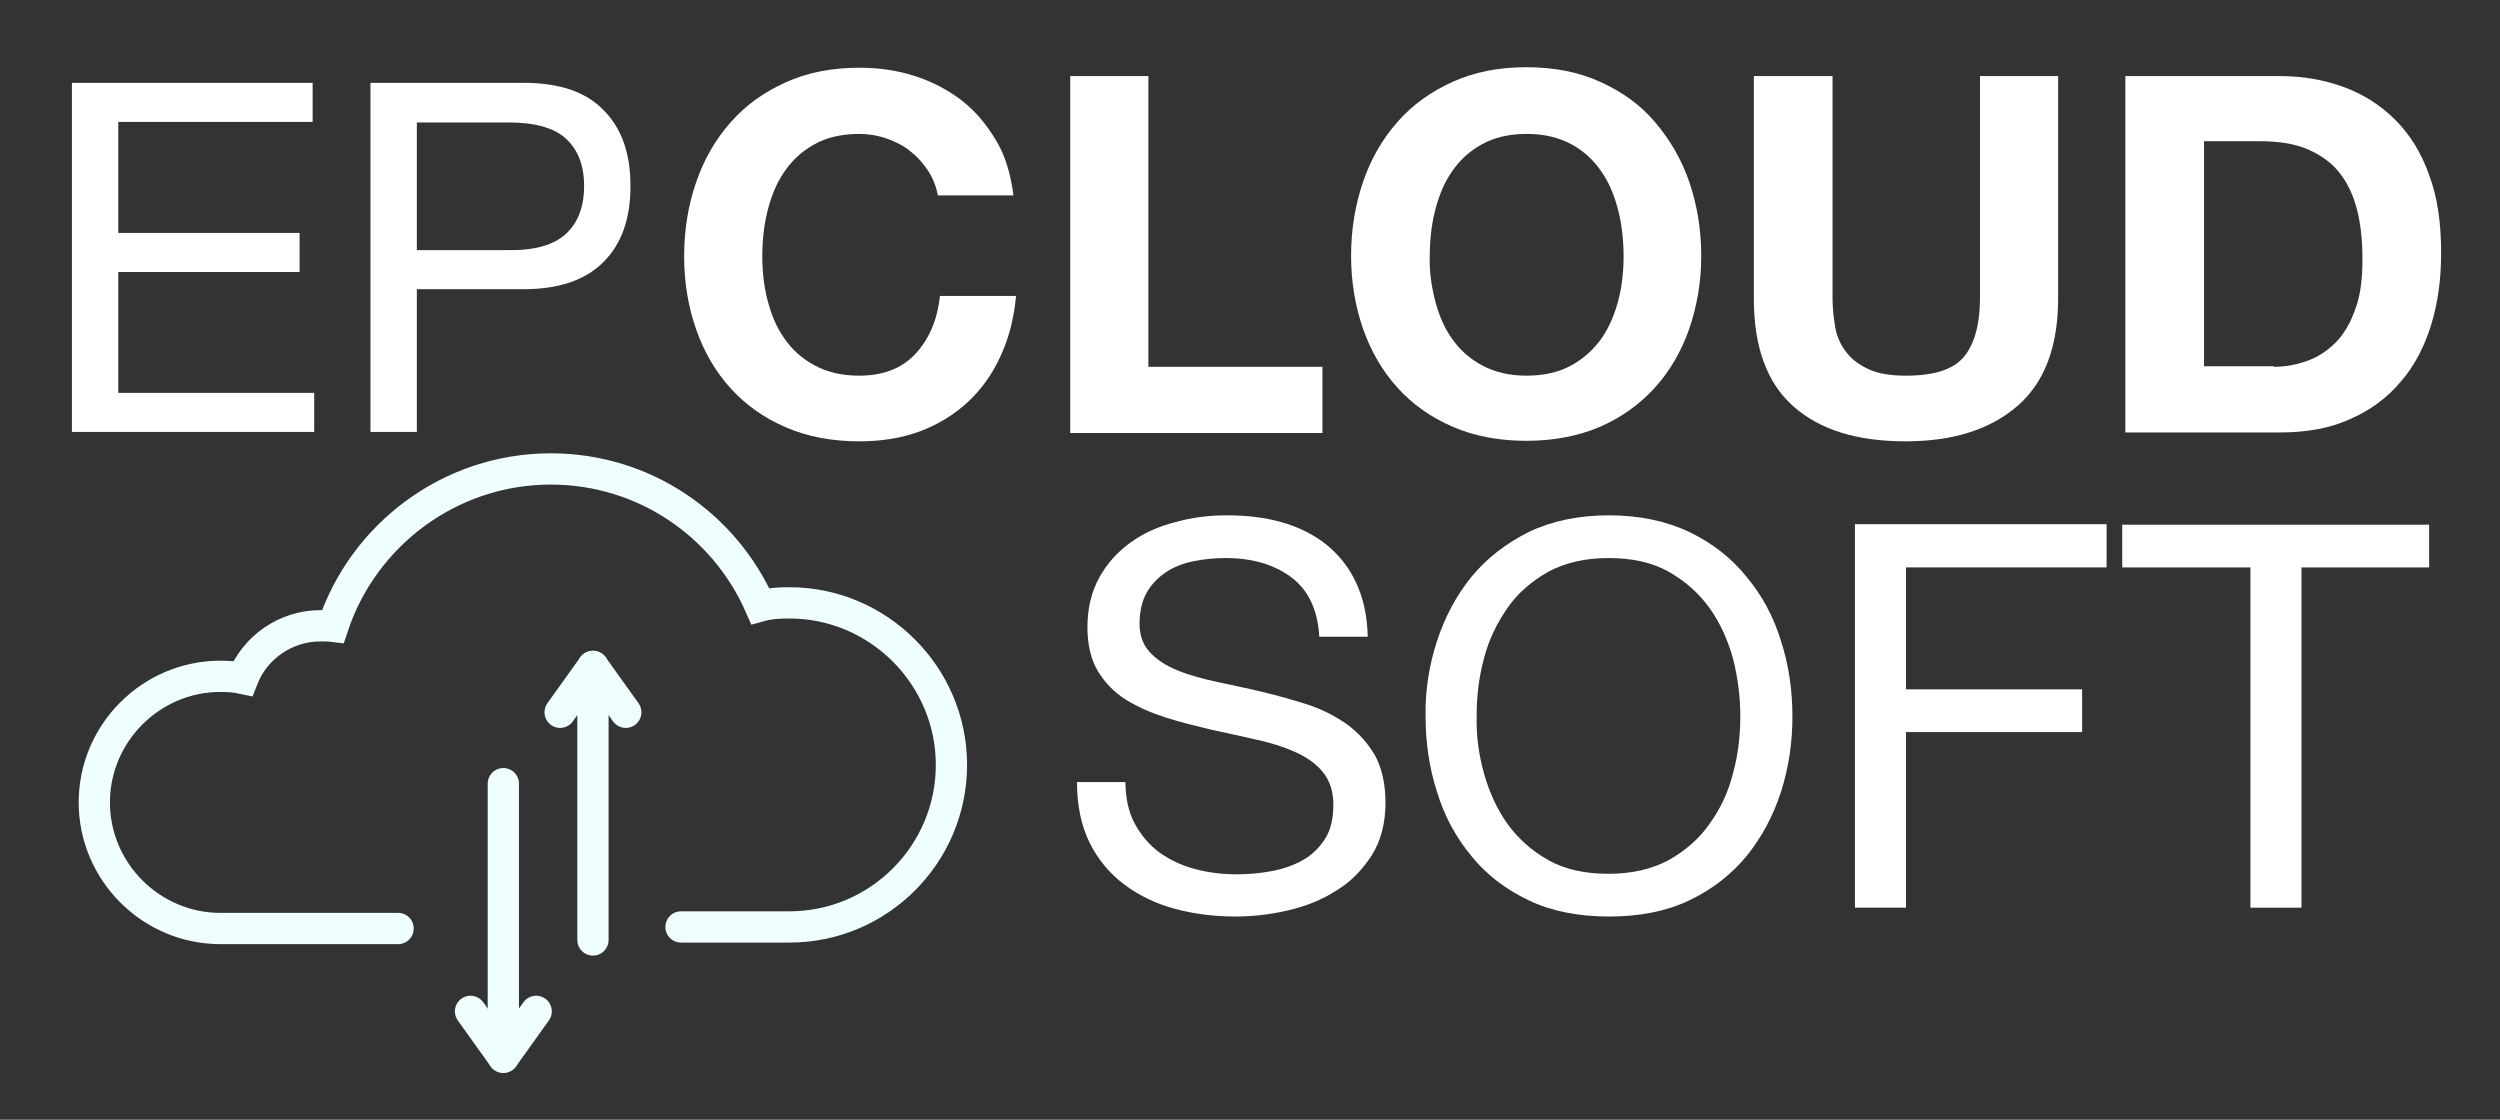
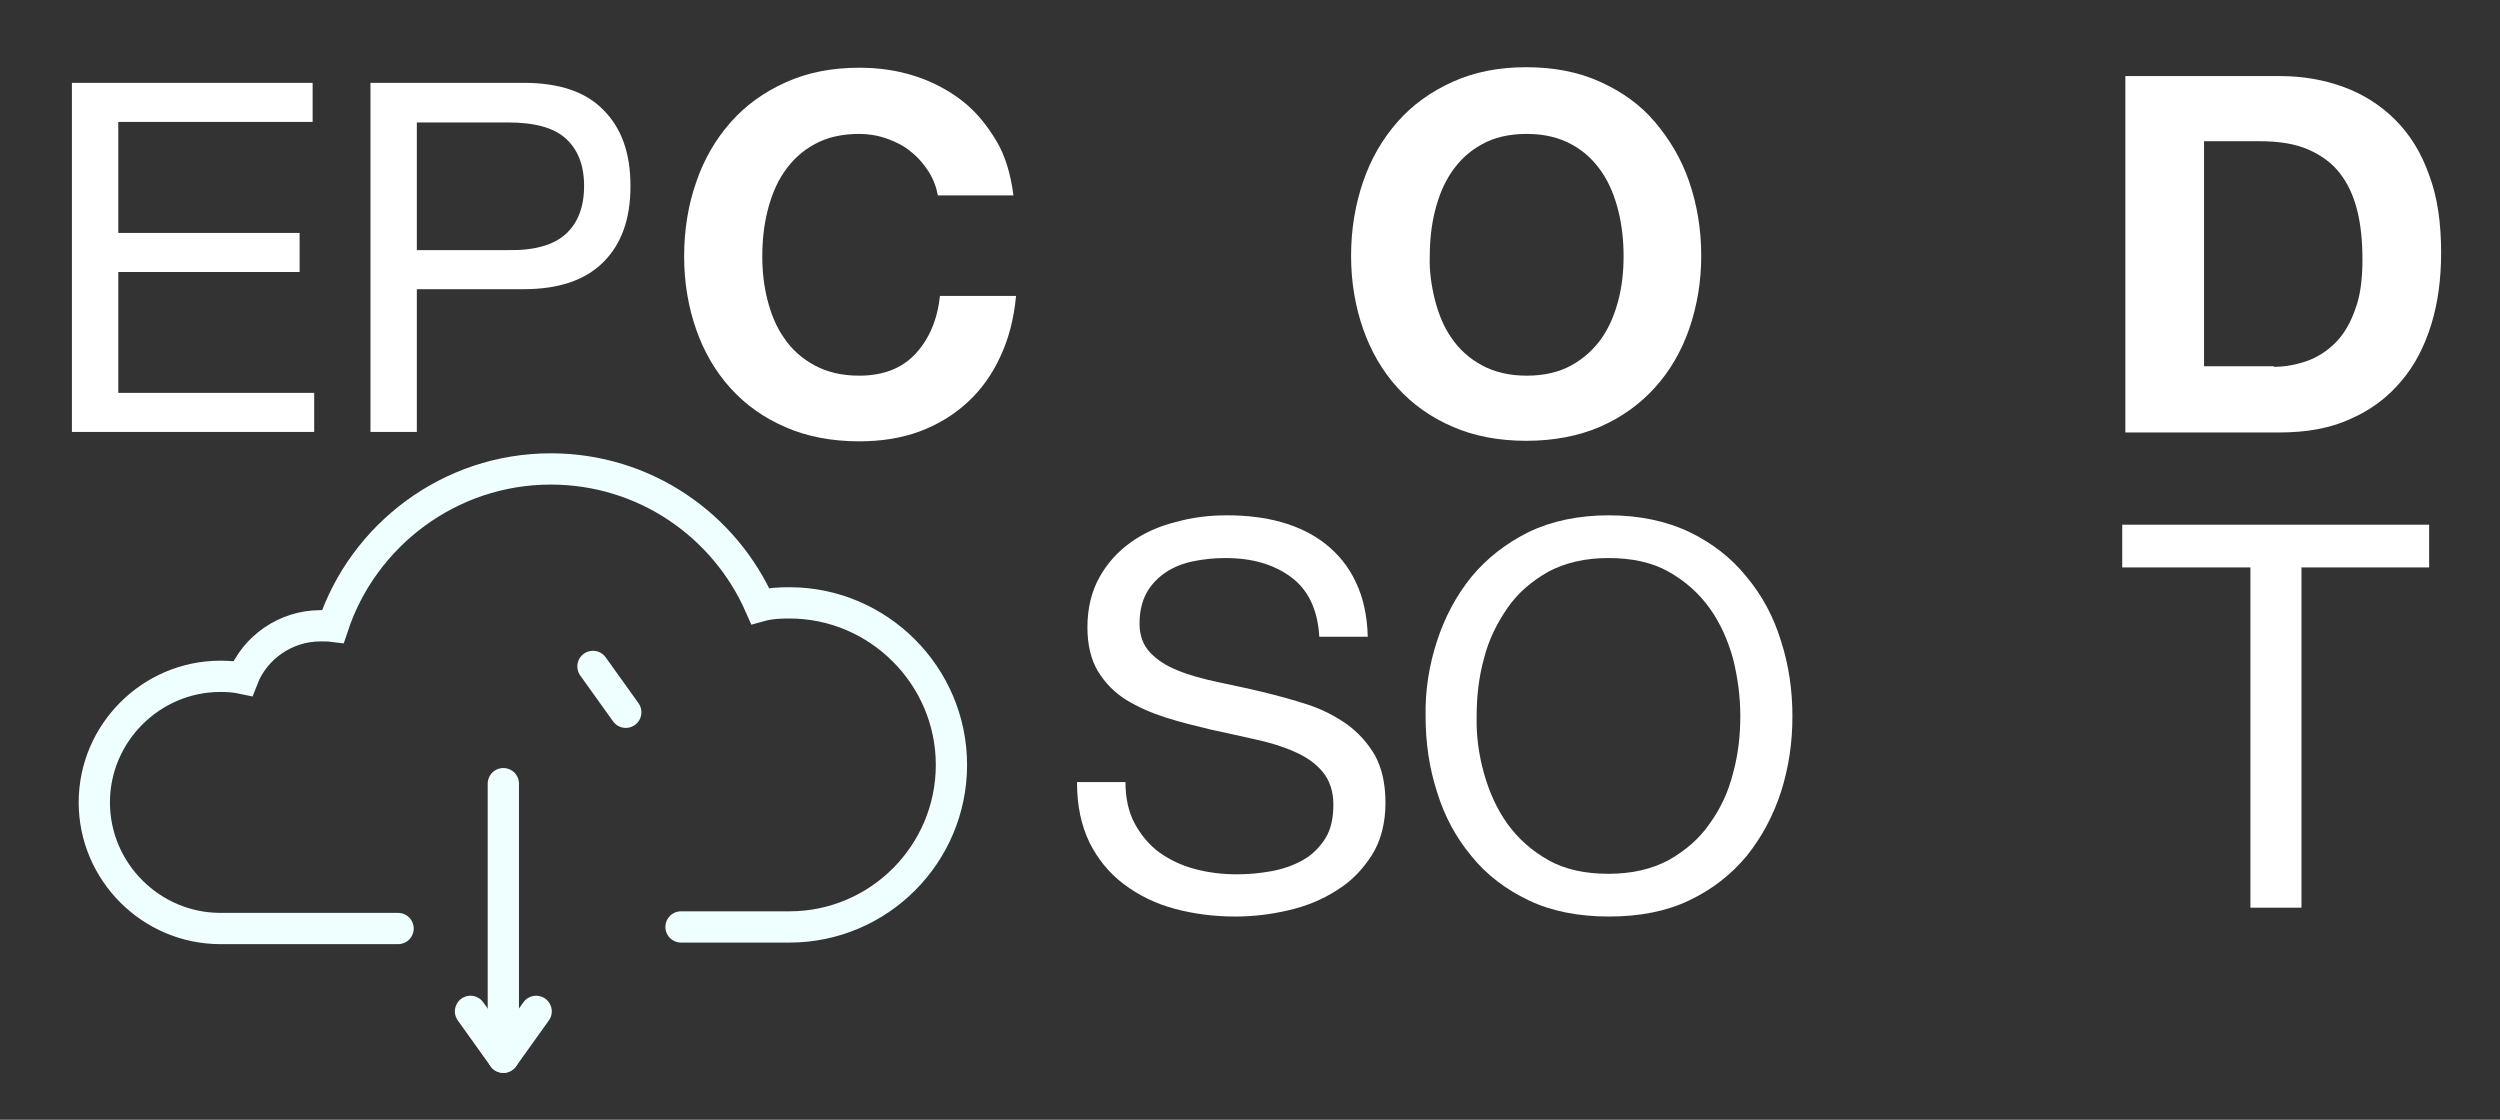
<svg xmlns="http://www.w3.org/2000/svg" version="1.1" id="Réteg_1" x="0px" y="0px" viewBox="0 0 479.8 214.9" style="enable-background:new 0 0 479.8 214.9;" xml:space="preserve">
  <rect x="0" y="0" width="479.8" height="214.9" fill="#333333" stroke="none" />
  <style type="text/css">
	.st0{fill:none;stroke:#EFFFFF;stroke-width:6;stroke-linecap:round;stroke-miterlimit:10;}
	.st1{fill:none;stroke:#EFFFFF;stroke-width:6;stroke-linecap:round;stroke-linejoin:round;stroke-miterlimit:10;}
	.st2{fill:#FFFFFF;}
</style>
  <g>
    <g>
      <path class="st0" d="M130.7,177.9c11.3,0,18.6,0,20.8,0c17.2,0,31.1-14,31.1-31.1s-14-31.1-31.1-31.1c-2,0-3.8,0.1-5.6,0.6    c-6.8-15.5-22.2-26.3-40.2-26.3c-19.4,0-36,12.7-41.8,30.2c-0.8-0.1-1.5-0.1-2.4-0.1c-6.7,0-12.6,4.2-14.9,10.1    c-1.4-0.3-2.8-0.4-4.3-0.4c-13.3,0-24.2,10.9-24.2,24.2s10.9,24.2,24.2,24.2c3.2,0,24.3,0,34.1,0" />
      <line class="st1" x1="120.1" y1="136.7" x2="113.8" y2="127.9" />
-       <polyline class="st1" points="107.5,136.7 113.8,127.9 113.8,180.4   " />
      <line class="st1" x1="90.3" y1="194.1" x2="96.6" y2="202.9" />
      <polyline class="st1" points="102.9,194.1 96.6,202.9 96.6,150.4   " />
    </g>
    <g>
      <path class="st2" d="M60,15.9v7.5H22.7v21.3h34.8v7.5H22.7v23.2h37.6v7.5H13.8v-67H60z" />
      <path class="st2" d="M100.5,15.9c6.8,0,11.9,1.7,15.3,5.2c3.5,3.5,5.2,8.3,5.2,14.6c0,6.3-1.7,11.1-5.2,14.6    c-3.5,3.5-8.6,5.2-15.3,5.2H80v27.4h-8.9v-67H100.5z M97.5,48c5.1,0.1,8.8-1,11.1-3.1c2.3-2.1,3.5-5.2,3.5-9.2c0-4-1.2-7-3.5-9.1    c-2.3-2.1-6-3.1-11.1-3.1H80V48H97.5z" />
    </g>
    <g>
      <path class="st2" d="M178.2,32.9c-0.9-1.4-2-2.7-3.4-3.8c-1.3-1.1-2.9-1.9-4.6-2.5c-1.7-0.6-3.5-0.9-5.3-0.9c-3.4,0-6.3,0.7-8.6,2    c-2.4,1.3-4.3,3.1-5.8,5.3c-1.5,2.2-2.5,4.7-3.2,7.5c-0.7,2.8-1,5.7-1,8.7c0,2.9,0.3,5.7,1,8.4c0.7,2.7,1.7,5.2,3.2,7.3    c1.5,2.2,3.4,3.9,5.8,5.2c2.4,1.3,5.2,2,8.6,2c4.6,0,8.2-1.4,10.8-4.2c2.6-2.8,4.2-6.5,4.7-11.1h14.6c-0.4,4.3-1.4,8.2-3,11.6    c-1.6,3.5-3.7,6.4-6.3,8.8c-2.6,2.4-5.7,4.3-9.2,5.6c-3.5,1.3-7.4,1.9-11.6,1.9c-5.2,0-10-0.9-14.1-2.7c-4.2-1.8-7.7-4.3-10.6-7.5    s-5.1-7-6.6-11.3c-1.5-4.3-2.3-9-2.3-14c0-5.1,0.8-9.9,2.3-14.2c1.5-4.4,3.7-8.2,6.6-11.5s6.4-5.8,10.6-7.7    c4.2-1.9,8.9-2.8,14.1-2.8c3.8,0,7.3,0.5,10.7,1.6c3.4,1.1,6.4,2.7,9,4.7c2.7,2.1,4.8,4.7,6.6,7.7s2.8,6.6,3.3,10.5H180    C179.7,35.9,179.1,34.3,178.2,32.9z" />
-       <path class="st2" d="M220.4,14.6v55.8h33.4v12.7h-48.4V14.6H220.4z" />
      <path class="st2" d="M261.6,34.9c1.5-4.4,3.7-8.2,6.6-11.5c2.9-3.3,6.4-5.8,10.6-7.7c4.2-1.9,8.9-2.8,14.1-2.8    c5.3,0,10,0.9,14.2,2.8c4.2,1.9,7.7,4.4,10.5,7.7s5.1,7.1,6.6,11.5c1.5,4.4,2.3,9.1,2.3,14.2c0,5-0.8,9.6-2.3,14    c-1.5,4.3-3.7,8.1-6.6,11.3s-6.4,5.7-10.5,7.5c-4.2,1.8-8.9,2.7-14.2,2.7c-5.2,0-10-0.9-14.1-2.7c-4.2-1.8-7.7-4.3-10.6-7.5    c-2.9-3.2-5.1-7-6.6-11.3c-1.5-4.3-2.3-9-2.3-14C259.3,44,260.1,39.3,261.6,34.9z M275.4,57.6c0.7,2.7,1.7,5.2,3.2,7.3    c1.5,2.2,3.4,3.9,5.8,5.2c2.4,1.3,5.2,2,8.6,2c3.4,0,6.3-0.7,8.6-2c2.4-1.3,4.3-3.1,5.8-5.2c1.5-2.2,2.5-4.6,3.2-7.3    c0.7-2.7,1-5.5,1-8.4c0-3-0.3-5.9-1-8.7c-0.7-2.8-1.7-5.3-3.2-7.5c-1.5-2.2-3.4-4-5.8-5.3c-2.4-1.3-5.2-2-8.6-2    c-3.4,0-6.3,0.7-8.6,2c-2.4,1.3-4.3,3.1-5.8,5.3c-1.5,2.2-2.5,4.7-3.2,7.5c-0.7,2.8-1,5.7-1,8.7C274.3,52,274.7,54.8,275.4,57.6z" />
-       <path class="st2" d="M387.2,77.9c-5.2,4.5-12.3,6.8-21.5,6.8c-9.3,0-16.4-2.2-21.5-6.7c-5.1-4.5-7.6-11.4-7.6-20.7V14.6h15.1v42.6    c0,1.9,0.2,3.7,0.5,5.5c0.3,1.8,1,3.4,2,4.7c1,1.4,2.4,2.5,4.3,3.4c1.8,0.9,4.3,1.3,7.3,1.3c5.4,0,9.1-1.2,11.1-3.6    c2-2.4,3.1-6.2,3.1-11.3V14.6H395v42.6C395,66.5,392.4,73.4,387.2,77.9z" />
      <path class="st2" d="M437.5,14.6c4.4,0,8.5,0.7,12.3,2.1c3.8,1.4,7.1,3.5,9.9,6.3c2.8,2.8,5,6.3,6.5,10.6    c1.6,4.2,2.3,9.2,2.3,14.9c0,5-0.6,9.6-1.9,13.8c-1.3,4.2-3.2,7.9-5.8,10.9c-2.6,3.1-5.8,5.5-9.7,7.2c-3.9,1.8-8.4,2.6-13.7,2.6    h-29.5V14.6H437.5z M436.4,70.4c2.2,0,4.3-0.4,6.3-1.1c2-0.7,3.9-1.9,5.5-3.5c1.6-1.6,2.9-3.8,3.8-6.4c1-2.6,1.4-5.8,1.4-9.6    c0-3.5-0.3-6.6-1-9.4c-0.7-2.8-1.8-5.2-3.3-7.1c-1.5-2-3.6-3.5-6.1-4.6c-2.5-1.1-5.6-1.6-9.4-1.6H423v43.2H436.4z" />
    </g>
    <g>
      <path class="st2" d="M247.7,110.7c-3.3-2.4-7.4-3.6-12.5-3.6c-2.1,0-4.1,0.2-6.1,0.6c-2,0.4-3.8,1.1-5.3,2.1    c-1.5,1-2.8,2.3-3.7,3.9c-0.9,1.6-1.4,3.6-1.4,6c0,2.3,0.7,4.1,2,5.5c1.3,1.4,3.1,2.6,5.4,3.5c2.2,0.9,4.8,1.6,7.6,2.2    c2.8,0.6,5.7,1.2,8.6,1.9c2.9,0.7,5.8,1.5,8.6,2.4c2.8,0.9,5.3,2.2,7.6,3.8c2.2,1.6,4,3.6,5.4,6c1.3,2.4,2,5.4,2,9.1    c0,3.9-0.9,7.3-2.6,10c-1.8,2.8-4,5.1-6.8,6.8c-2.8,1.8-5.8,3-9.2,3.8c-3.4,0.8-6.8,1.2-10.2,1.2c-4.1,0-8-0.5-11.7-1.5    c-3.7-1-6.9-2.6-9.7-4.7c-2.8-2.1-5-4.8-6.6-8c-1.6-3.3-2.4-7.1-2.4-11.6h9.3c0,3.1,0.6,5.8,1.8,8c1.2,2.2,2.8,4.1,4.7,5.5    c2,1.4,4.2,2.5,6.9,3.2c2.6,0.7,5.3,1,8,1c2.2,0,4.4-0.2,6.6-0.6c2.2-0.4,4.2-1.1,6-2.1c1.8-1,3.2-2.4,4.3-4.1    c1.1-1.7,1.6-3.9,1.6-6.6c0-2.5-0.7-4.6-2-6.2c-1.3-1.6-3.1-2.9-5.4-3.9c-2.2-1-4.8-1.8-7.6-2.4c-2.8-0.6-5.7-1.3-8.6-1.9    c-2.9-0.7-5.8-1.4-8.6-2.3c-2.8-0.9-5.3-2-7.6-3.4c-2.2-1.4-4-3.2-5.4-5.5c-1.3-2.2-2-5-2-8.4c0-3.7,0.8-6.9,2.3-9.6    c1.5-2.7,3.5-4.9,6-6.7c2.5-1.8,5.4-3.1,8.6-3.9c3.2-0.9,6.5-1.3,9.8-1.3c3.8,0,7.3,0.4,10.5,1.3c3.2,0.9,6.1,2.3,8.5,4.2    c2.4,1.9,4.4,4.3,5.8,7.3c1.4,2.9,2.2,6.4,2.3,10.5h-9.3C252.9,116.9,251,113.1,247.7,110.7z" />
      <path class="st2" d="M275.8,123c1.5-4.6,3.7-8.7,6.6-12.3c3-3.6,6.6-6.4,11-8.6c4.4-2.1,9.5-3.2,15.4-3.2c5.8,0,11,1.1,15.4,3.2    c4.4,2.1,8.1,5,11,8.6c3,3.6,5.2,7.7,6.6,12.3c1.5,4.6,2.2,9.5,2.2,14.5c0,5-0.7,9.8-2.2,14.5c-1.5,4.6-3.7,8.7-6.6,12.3    c-3,3.6-6.6,6.4-11,8.5c-4.4,2.1-9.5,3.1-15.4,3.1c-5.8,0-11-1-15.4-3.1c-4.4-2.1-8.1-4.9-11-8.5c-3-3.6-5.2-7.7-6.6-12.3    c-1.5-4.6-2.2-9.5-2.2-14.5C273.5,132.4,274.3,127.6,275.8,123z M284.8,148.4c1,3.6,2.5,6.9,4.5,9.7c2.1,2.9,4.7,5.2,7.9,7    c3.2,1.8,7.1,2.6,11.5,2.6c4.5,0,8.3-0.9,11.5-2.6c3.2-1.8,5.9-4.1,7.9-7c2.1-2.9,3.6-6.1,4.5-9.7c1-3.6,1.4-7.3,1.4-11    c0-3.7-0.5-7.4-1.4-11c-1-3.6-2.5-6.9-4.5-9.7c-2.1-2.9-4.7-5.2-7.9-7c-3.2-1.8-7.1-2.6-11.5-2.6c-4.5,0-8.3,0.9-11.5,2.6    c-3.2,1.8-5.9,4.1-7.9,7s-3.6,6.1-4.5,9.7c-1,3.6-1.4,7.3-1.4,11C283.3,141.2,283.8,144.8,284.8,148.4z" />
-       <path class="st2" d="M404.3,100.7v8.2h-38.5v23.4h33.8v8.2h-33.8v33.7H356v-73.6H404.3z" />
      <path class="st2" d="M407.3,108.9v-8.2h58.9v8.2h-24.5v65.3h-9.8v-65.3H407.3z" />
    </g>
  </g>
</svg>